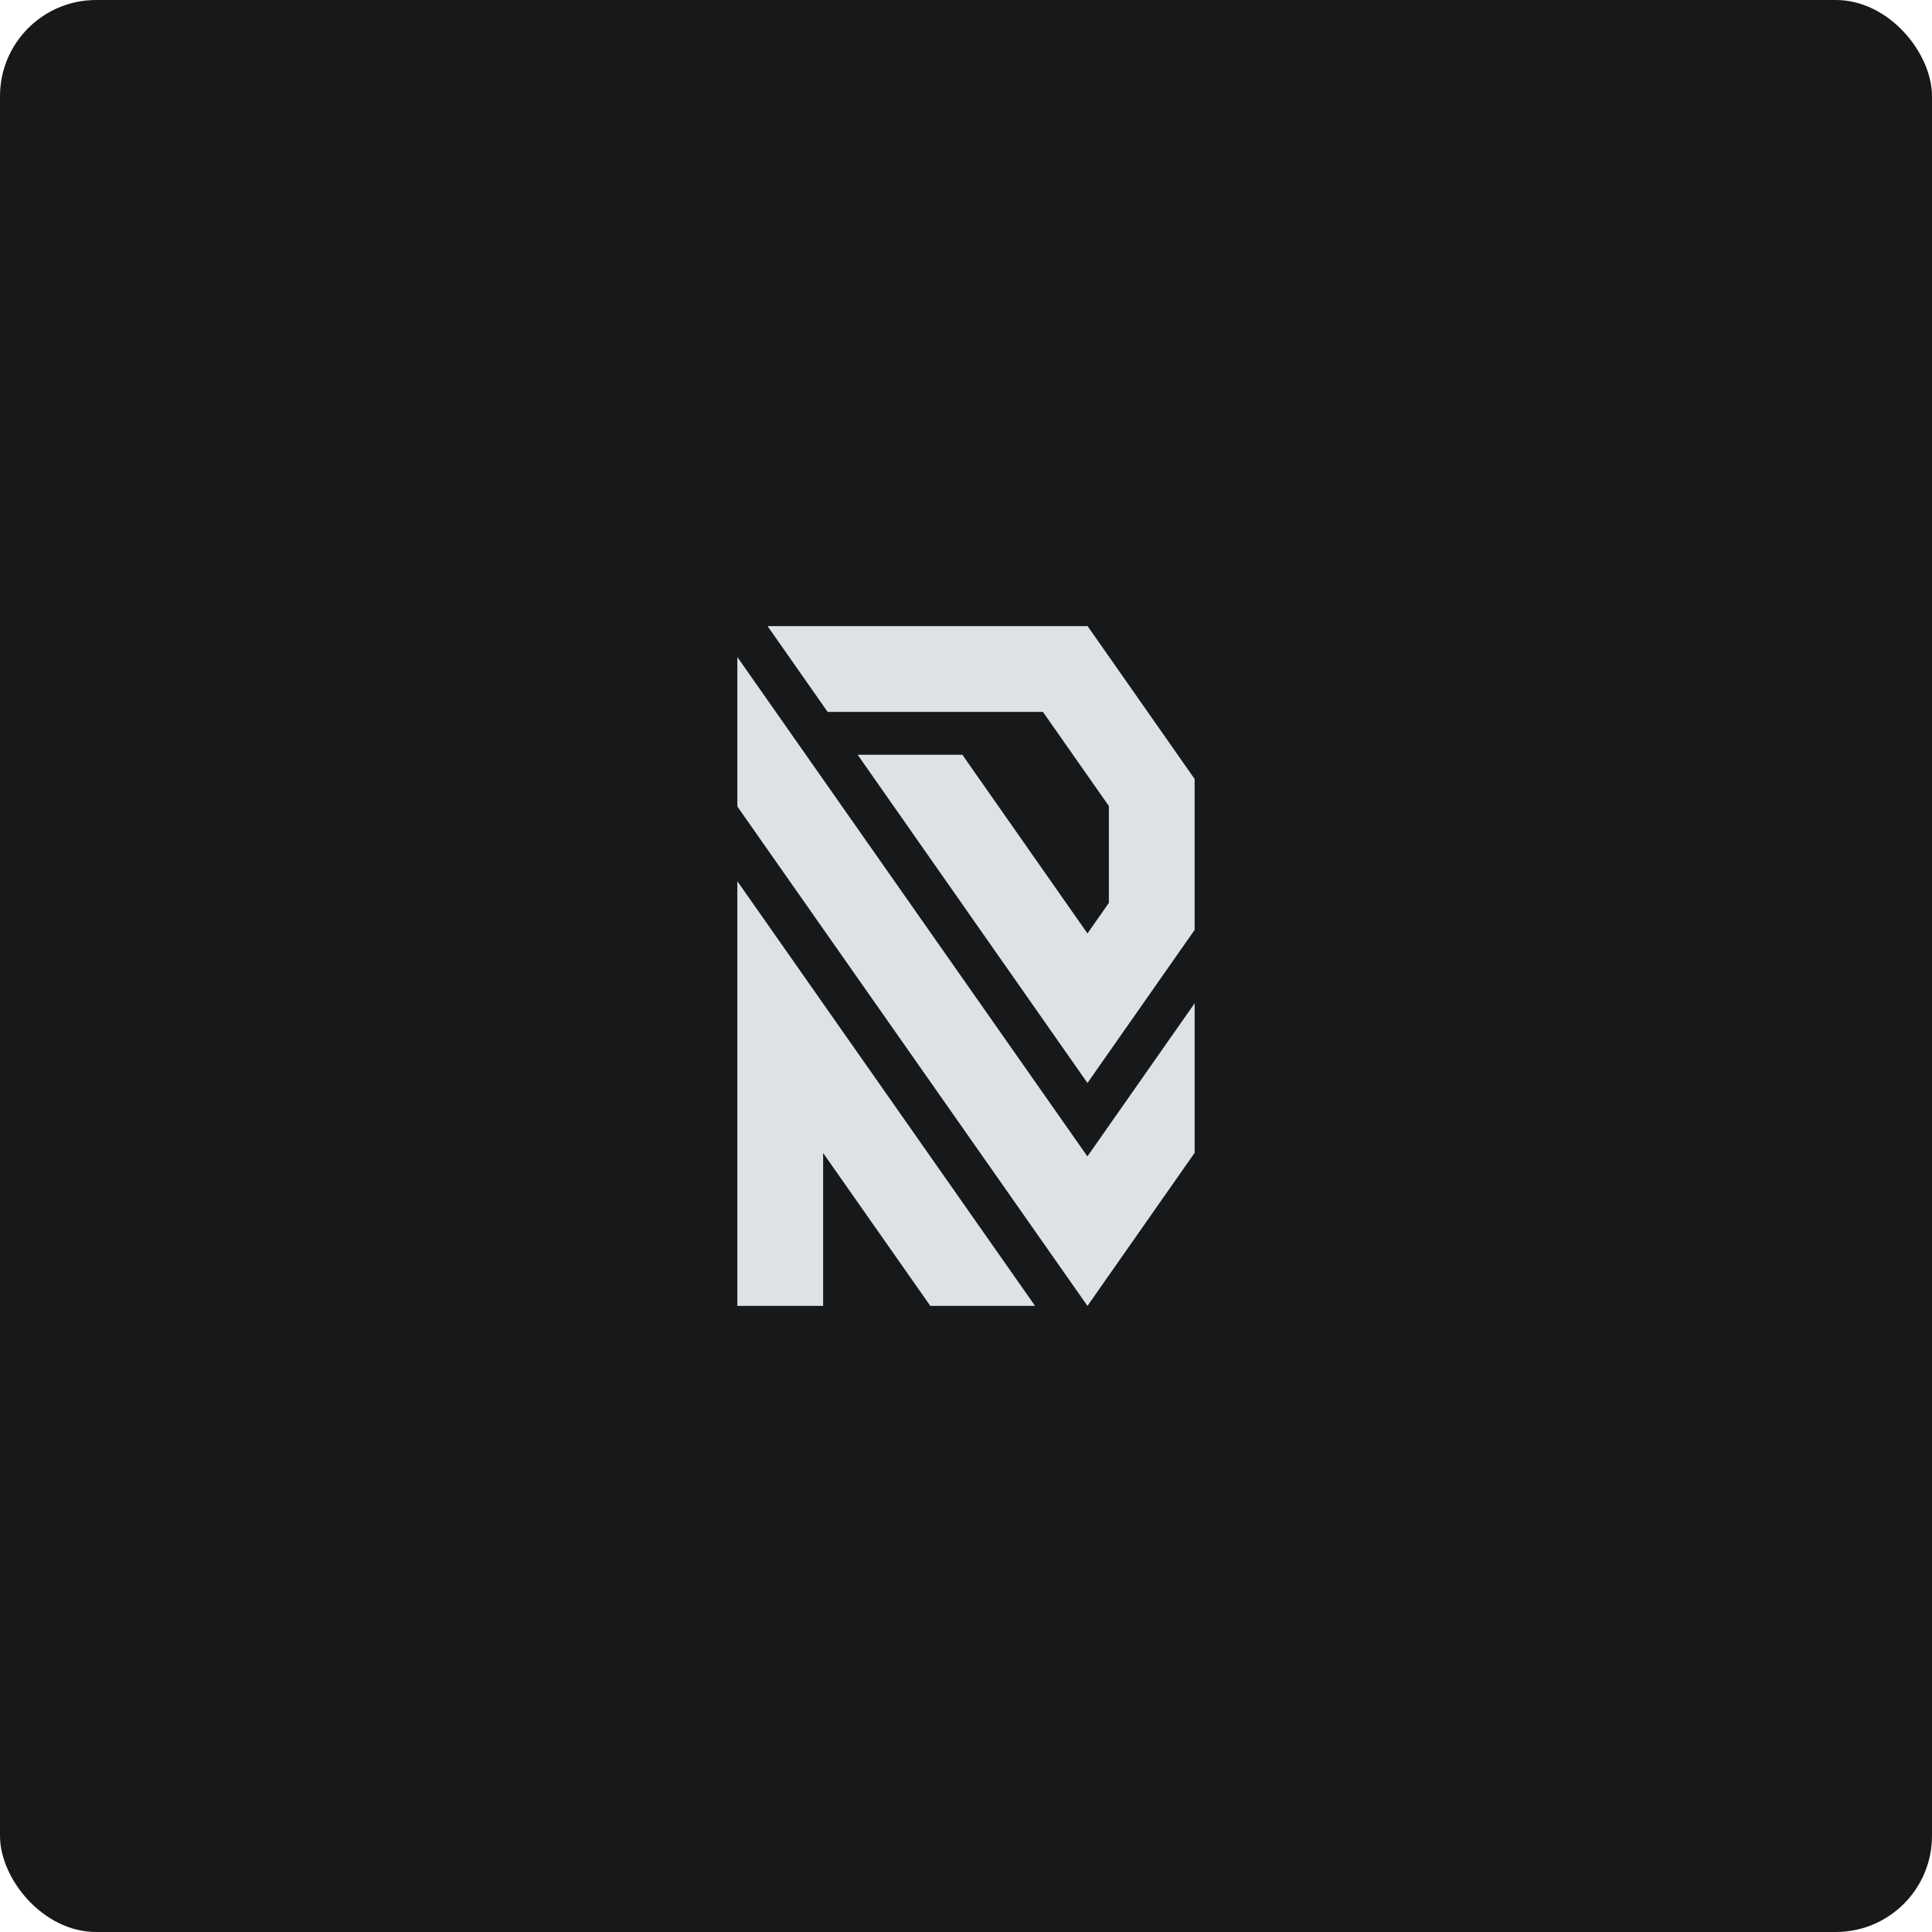
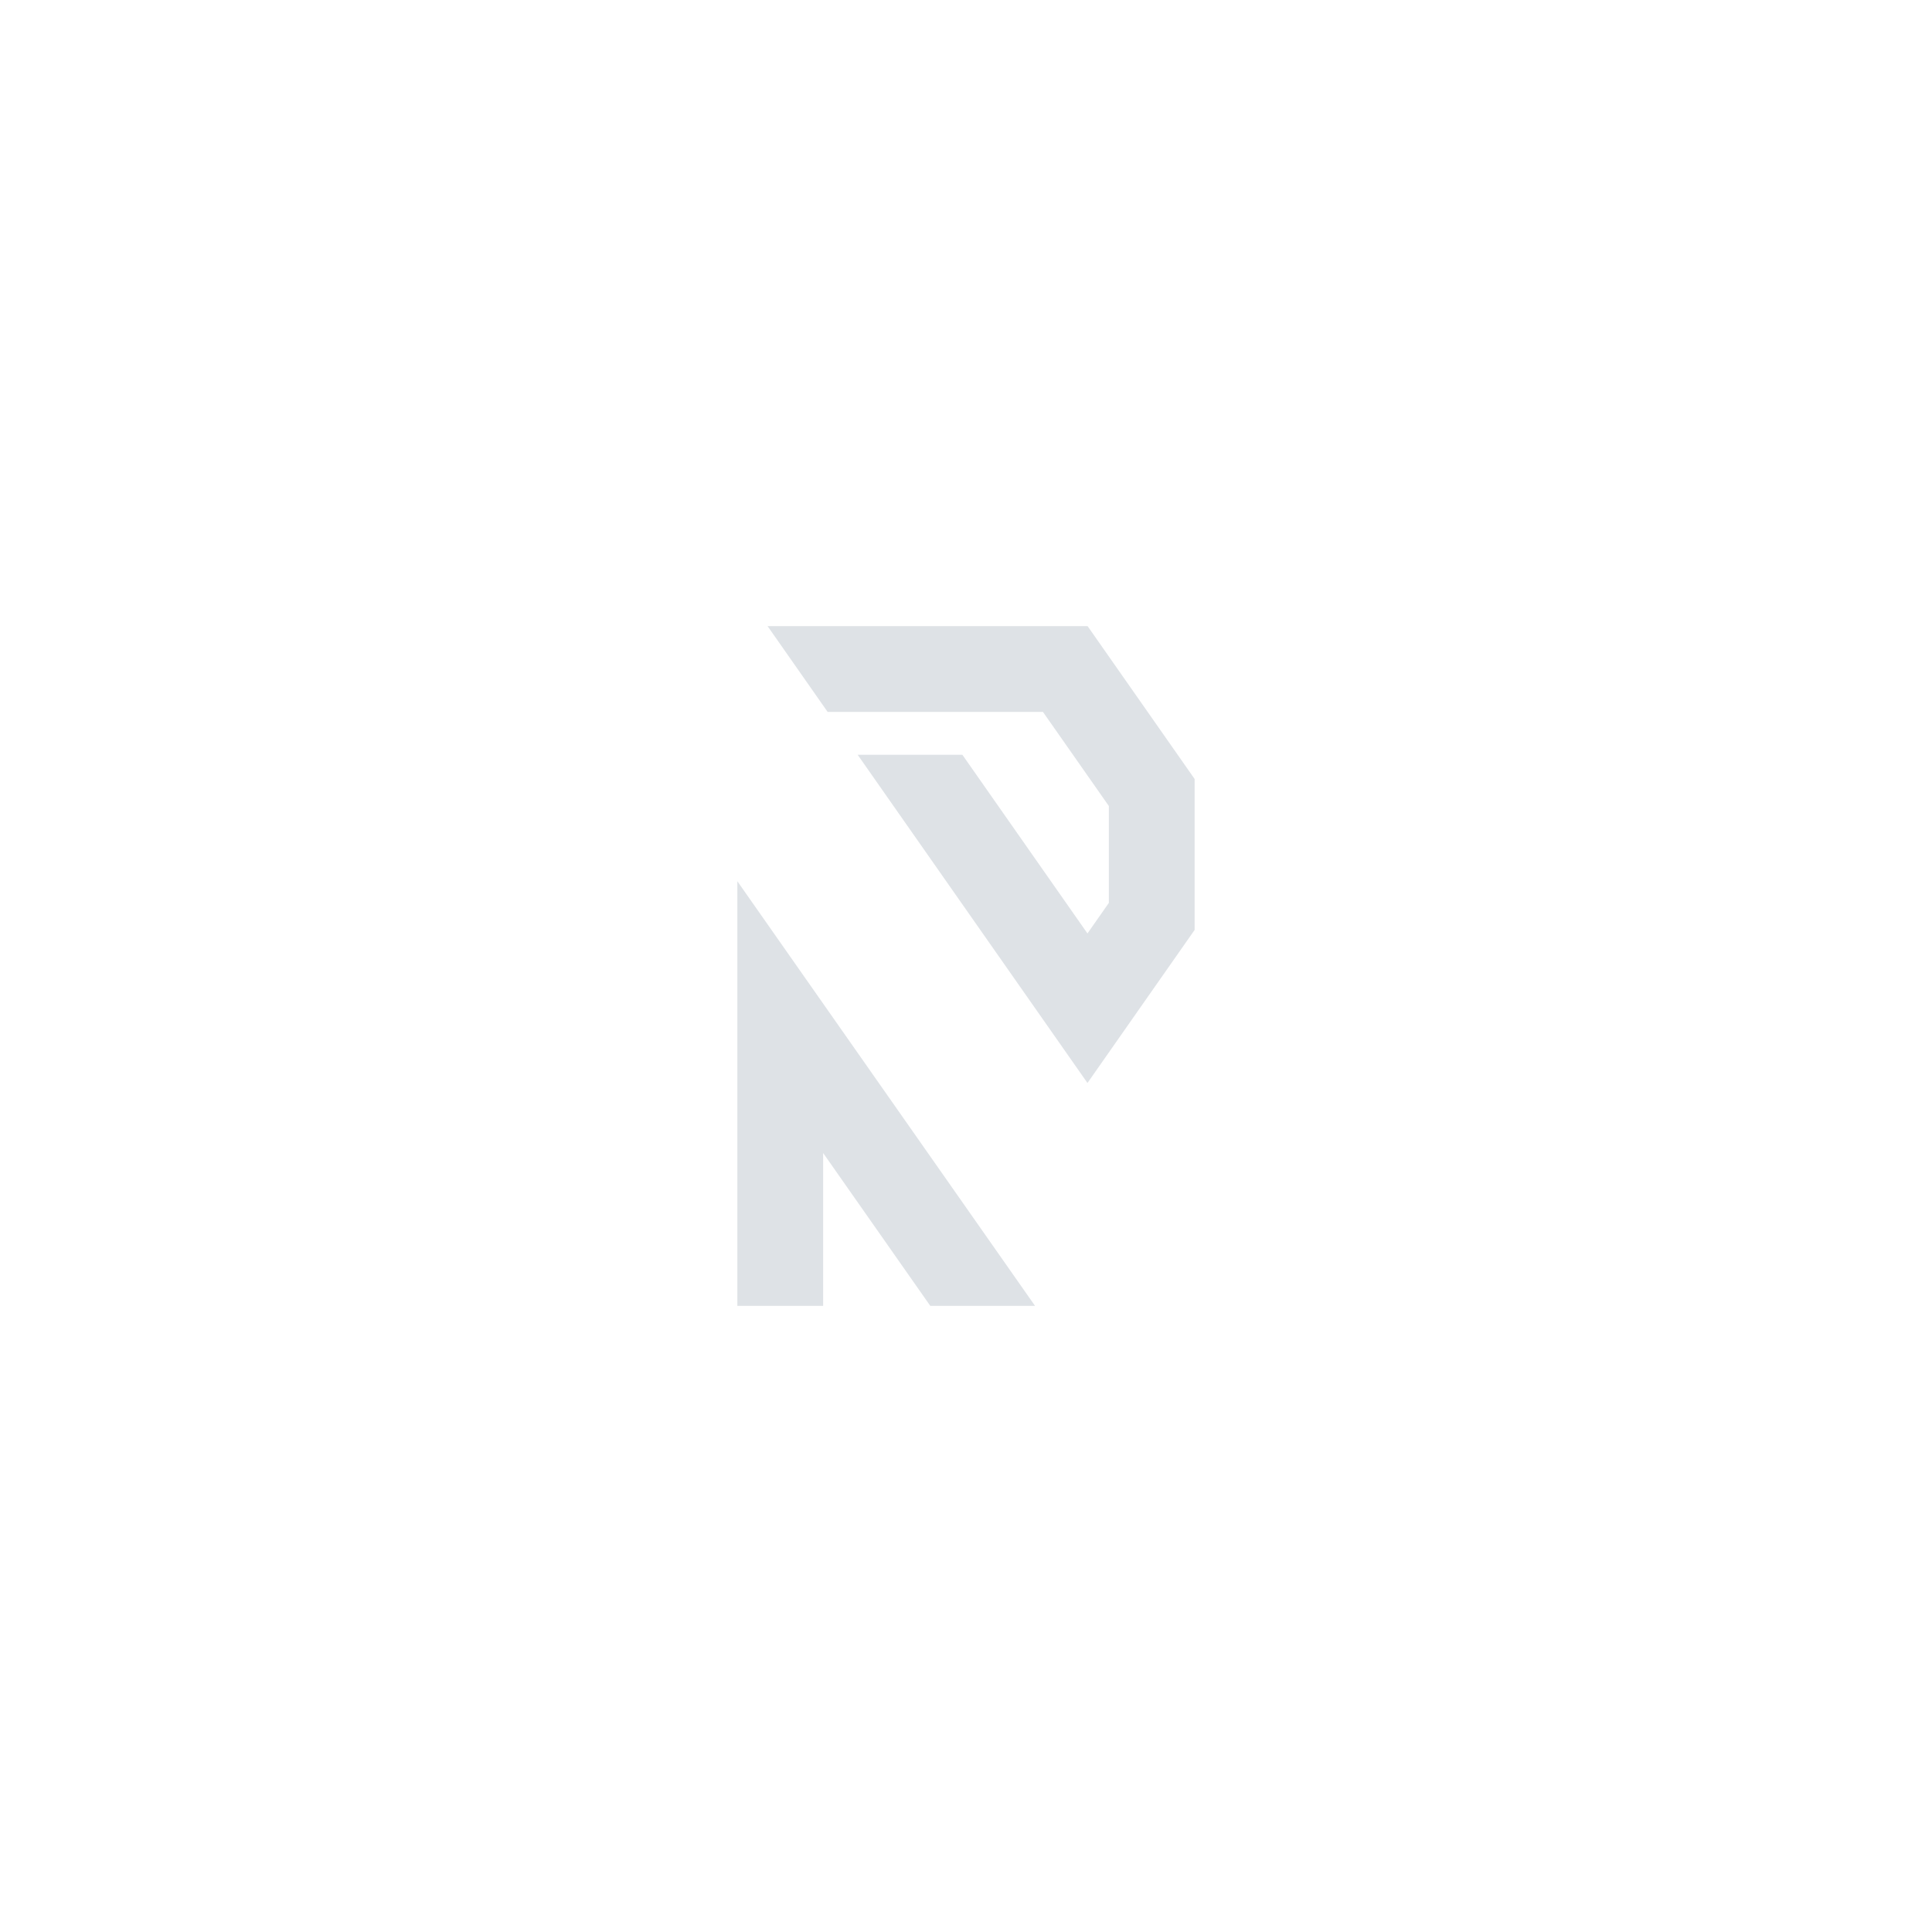
<svg xmlns="http://www.w3.org/2000/svg" id="Logo_White" viewBox="0 0 1000 1000">
  <defs>
    <style> .cls-1 { fill: #171819; } .cls-1, .cls-2 { stroke-width: 0px; } .cls-2 { fill: #dee2e6; } </style>
  </defs>
-   <rect class="cls-1" x="0" y="0" width="1000" height="1000" rx="49.78" ry="49.78" />
  <g id="Logo">
    <g>
      <polygon id="_01" data-name="01" class="cls-2" points="535.75 675.93 481.53 675.93 426.05 596.79 426.05 675.93 381.65 675.93 381.65 456.12 535.75 675.93" />
-       <polygon class="cls-2" points="618.35 519.29 618.35 596.69 562.87 675.93 381.65 417.44 381.65 340.09 562.84 598.55 618.35 519.29" />
      <polygon class="cls-2" points="618.34 403.21 618.34 481.32 562.87 560.55 443.93 390.68 498.13 390.68 562.84 483.11 562.84 483.18 562.87 483.15 562.87 483.15 573.95 467.32 573.95 417.21 539.82 368.47 428.37 368.47 397.29 324.07 562.93 324.07 618.34 403.21" />
-       <polygon class="cls-2" points="618.35 403.21 618.34 403.22 618.34 403.21 618.35 403.21" />
    </g>
  </g>
</svg>